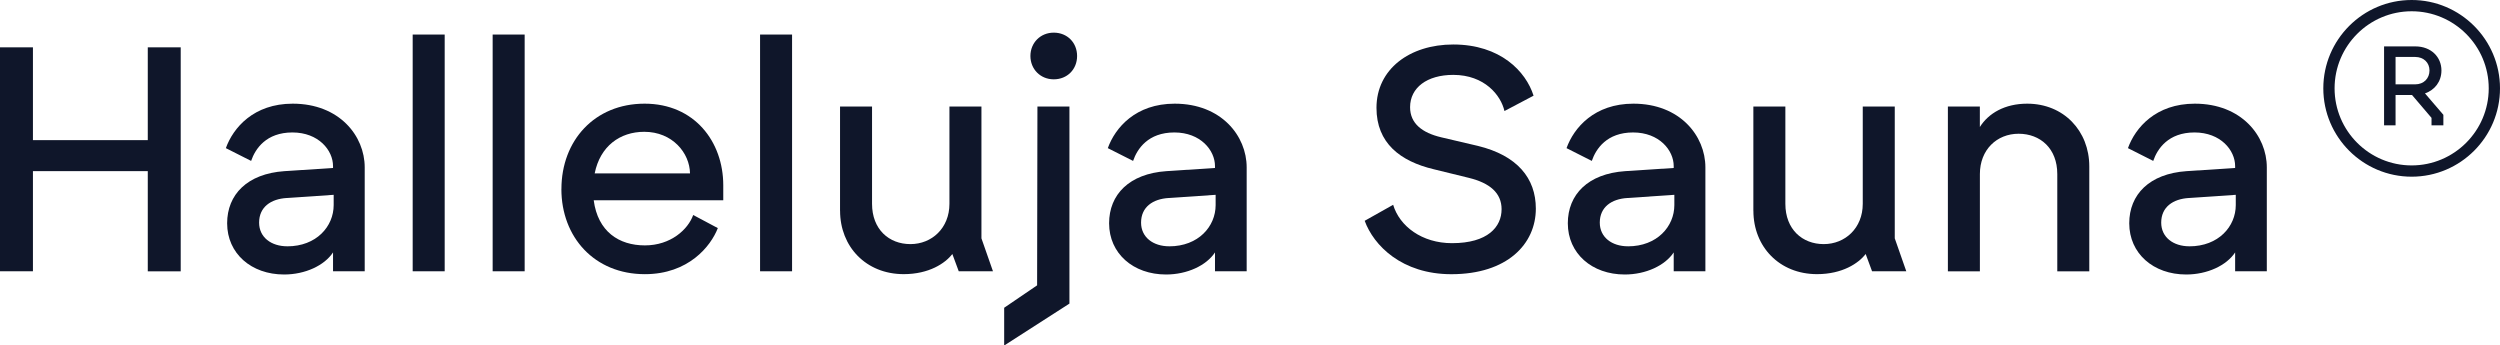
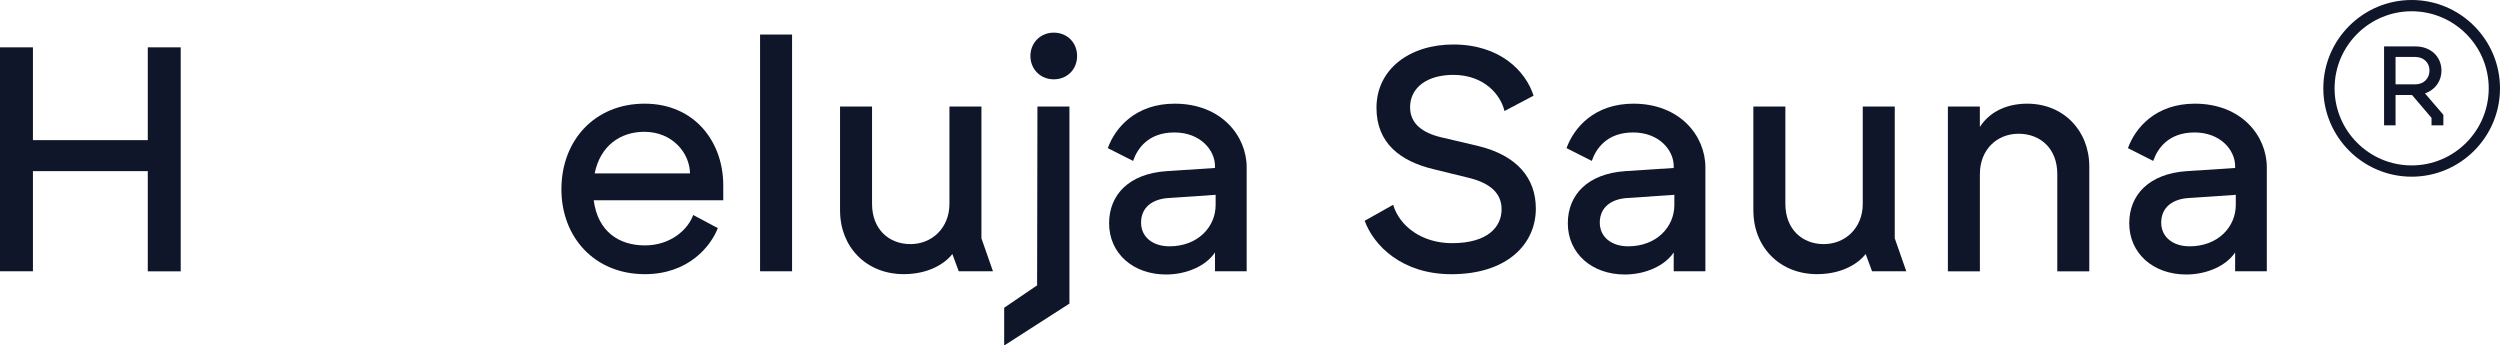
<svg xmlns="http://www.w3.org/2000/svg" id="Ebene_2" viewBox="0 0 776.51 107.31">
  <defs>
    <style>
      .cls-1 {
        fill: #0f162a;
      }
    </style>
  </defs>
  <g id="Ebene_1-2" data-name="Ebene_1">
    <g>
      <g>
        <path class="cls-1" d="M45.91,53.16H10.23v31.1H0V14.71h10.23v28.82h35.67V14.71h10.23v69.56h-10.23v-31.1Z" />
-         <path class="cls-1" d="M70.55,69.36c0-8.94,6.26-15.4,17.79-16.2l15.1-.99v-.6c0-4.87-4.47-10.43-12.62-10.43s-11.53,5.07-12.82,8.84l-7.85-3.97c2.29-6.36,8.65-13.81,20.77-13.81,14.51,0,22.36,10.04,22.36,19.77v32.29h-9.84v-5.86c-2.68,4.07-8.65,6.86-15.2,6.86-10.23,0-17.69-6.56-17.69-15.9ZM89.23,76.51c9.04,0,14.41-6.16,14.41-12.82v-3.18l-14.61.99c-4.87.3-8.55,2.78-8.55,7.65,0,4.57,3.78,7.35,8.74,7.35Z" />
-         <path class="cls-1" d="M128.18,10.73h9.94v73.53h-9.94V10.73Z" />
-         <path class="cls-1" d="M153.02,10.73h9.94v73.53h-9.94V10.73Z" />
        <path class="cls-1" d="M174.38,58.73c0-15.1,10.33-26.53,25.83-26.53s24.44,11.82,24.44,25.34v4.67h-40.24c1.29,9.74,7.85,14.01,15.9,14.01s13.41-4.97,15-9.44l7.65,4.07c-2.19,5.66-9.14,14.31-22.66,14.31-15.7,0-25.93-11.53-25.93-26.43ZM214.32,53.86c-.1-6.36-5.47-12.92-14.21-12.92-7.55,0-13.71,4.47-15.4,12.92h29.61Z" />
        <path class="cls-1" d="M236.08,10.73h9.94v73.53h-9.94V10.73Z" />
        <path class="cls-1" d="M260.92,65.48v-32.39h9.94v30.21c0,7.95,5.27,12.52,11.92,12.52s12.12-4.97,12.12-12.52v-30.21h9.94v40.94l3.58,10.23h-10.63l-1.99-5.37c-2.19,2.88-7.25,6.26-15.1,6.26-11.73,0-19.77-8.55-19.77-19.67Z" />
        <path class="cls-1" d="M311.9,95.59l10.23-6.96.1-55.54h9.94v61.21l-20.27,13.02v-11.73ZM327.3,10.14c4.17,0,7.25,3.08,7.25,7.25s-3.08,7.25-7.25,7.25-7.25-3.18-7.25-7.25,3.08-7.25,7.25-7.25Z" />
        <path class="cls-1" d="M344.49,69.36c0-8.94,6.26-15.4,17.79-16.2l15.1-.99v-.6c0-4.87-4.47-10.43-12.62-10.43s-11.53,5.07-12.82,8.84l-7.85-3.97c2.29-6.36,8.64-13.81,20.77-13.81,14.51,0,22.36,10.04,22.36,19.77v32.29h-9.84v-5.86c-2.68,4.07-8.64,6.86-15.2,6.86-10.23,0-17.69-6.56-17.69-15.9ZM363.17,76.51c9.04,0,14.41-6.16,14.41-12.82v-3.18l-14.61.99c-4.87.3-8.55,2.78-8.55,7.65,0,4.57,3.78,7.35,8.74,7.35Z" />
        <path class="cls-1" d="M466.4,64.99c0-5.07-3.68-8.15-10.14-9.74l-10.93-2.68c-10.43-2.48-17.79-8.15-17.79-19.08,0-12.02,10.33-19.67,23.85-19.67,14.61,0,22.56,8.35,24.94,15.9l-9.04,4.77c-1.09-4.87-6.16-11.23-15.9-11.23-8.15,0-13.41,3.97-13.41,10.04,0,5.07,3.78,7.95,9.64,9.34l11.43,2.68c12.22,2.98,17.99,10.04,17.99,19.48,0,11.03-8.94,20.37-26.23,20.37-15.4,0-24.15-8.94-26.93-16.59l8.84-4.97c1.99,6.66,8.94,11.92,18.28,11.92,11.13,0,15.4-5.07,15.4-10.53Z" />
        <path class="cls-1" d="M486.97,69.36c0-8.94,6.26-15.4,17.79-16.2l15.1-.99v-.6c0-4.87-4.47-10.43-12.62-10.43s-11.53,5.07-12.82,8.84l-7.85-3.97c2.29-6.36,8.65-13.81,20.77-13.81,14.51,0,22.36,10.04,22.36,19.77v32.29h-9.84v-5.86c-2.68,4.07-8.65,6.86-15.2,6.86-10.23,0-17.69-6.56-17.69-15.9ZM505.65,76.51c9.04,0,14.41-6.16,14.41-12.82v-3.18l-14.61.99c-4.87.3-8.55,2.78-8.55,7.65,0,4.57,3.78,7.35,8.74,7.35Z" />
        <path class="cls-1" d="M544.6,65.48v-32.39h9.94v30.21c0,7.95,5.27,12.52,11.92,12.52s12.12-4.97,12.12-12.52v-30.21h9.94v40.94l3.58,10.23h-10.63l-1.99-5.37c-2.19,2.88-7.25,6.26-15.1,6.26-11.72,0-19.77-8.55-19.77-19.67Z" />
        <path class="cls-1" d="M605.01,33.09h9.94v6.36c2.68-4.27,7.75-7.25,14.71-7.25,11.33,0,19.28,8.45,19.28,19.48v32.59h-9.94v-30.21c0-7.95-5.27-12.52-12.02-12.52s-12.02,4.97-12.02,12.52v30.21h-9.94v-51.17Z" />
        <path class="cls-1" d="M661.35,69.36c0-8.94,6.26-15.4,17.79-16.2l15.1-.99v-.6c0-4.87-4.47-10.43-12.62-10.43s-11.53,5.07-12.82,8.84l-7.85-3.97c2.29-6.36,8.65-13.81,20.77-13.81,14.51,0,22.36,10.04,22.36,19.77v32.29h-9.84v-5.86c-2.68,4.07-8.65,6.86-15.2,6.86-10.23,0-17.69-6.56-17.69-15.9ZM680.03,76.51c9.04,0,14.41-6.16,14.41-12.82v-3.18l-14.61.99c-4.87.3-8.55,2.78-8.55,7.65,0,4.57,3.78,7.35,8.74,7.35Z" />
      </g>
      <path class="cls-1" d="M740.5,14.41h9.7c4.97,0,8.12,3.36,8.12,7.46,0,3.5-2.1,6.09-5.11,7.14l5.71,6.65v3.26h-3.68v-2.31l-6.06-7.11h-5.11v9.42h-3.57V14.41ZM750.16,26.2c2.73,0,4.45-1.89,4.45-4.31s-1.79-4.2-4.45-4.2h-6.09v8.51h6.09Z" />
      <path class="cls-1" d="M749.07,54.88c-15.13,0-27.44-12.31-27.44-27.44s12.31-27.44,27.44-27.44,27.44,12.31,27.44,27.44-12.31,27.44-27.44,27.44ZM749.07,3.5c-13.2,0-23.94,10.74-23.94,23.94s10.74,23.94,23.94,23.94,23.94-10.74,23.94-23.94-10.74-23.94-23.94-23.94Z" />
    </g>
  </g>
</svg>